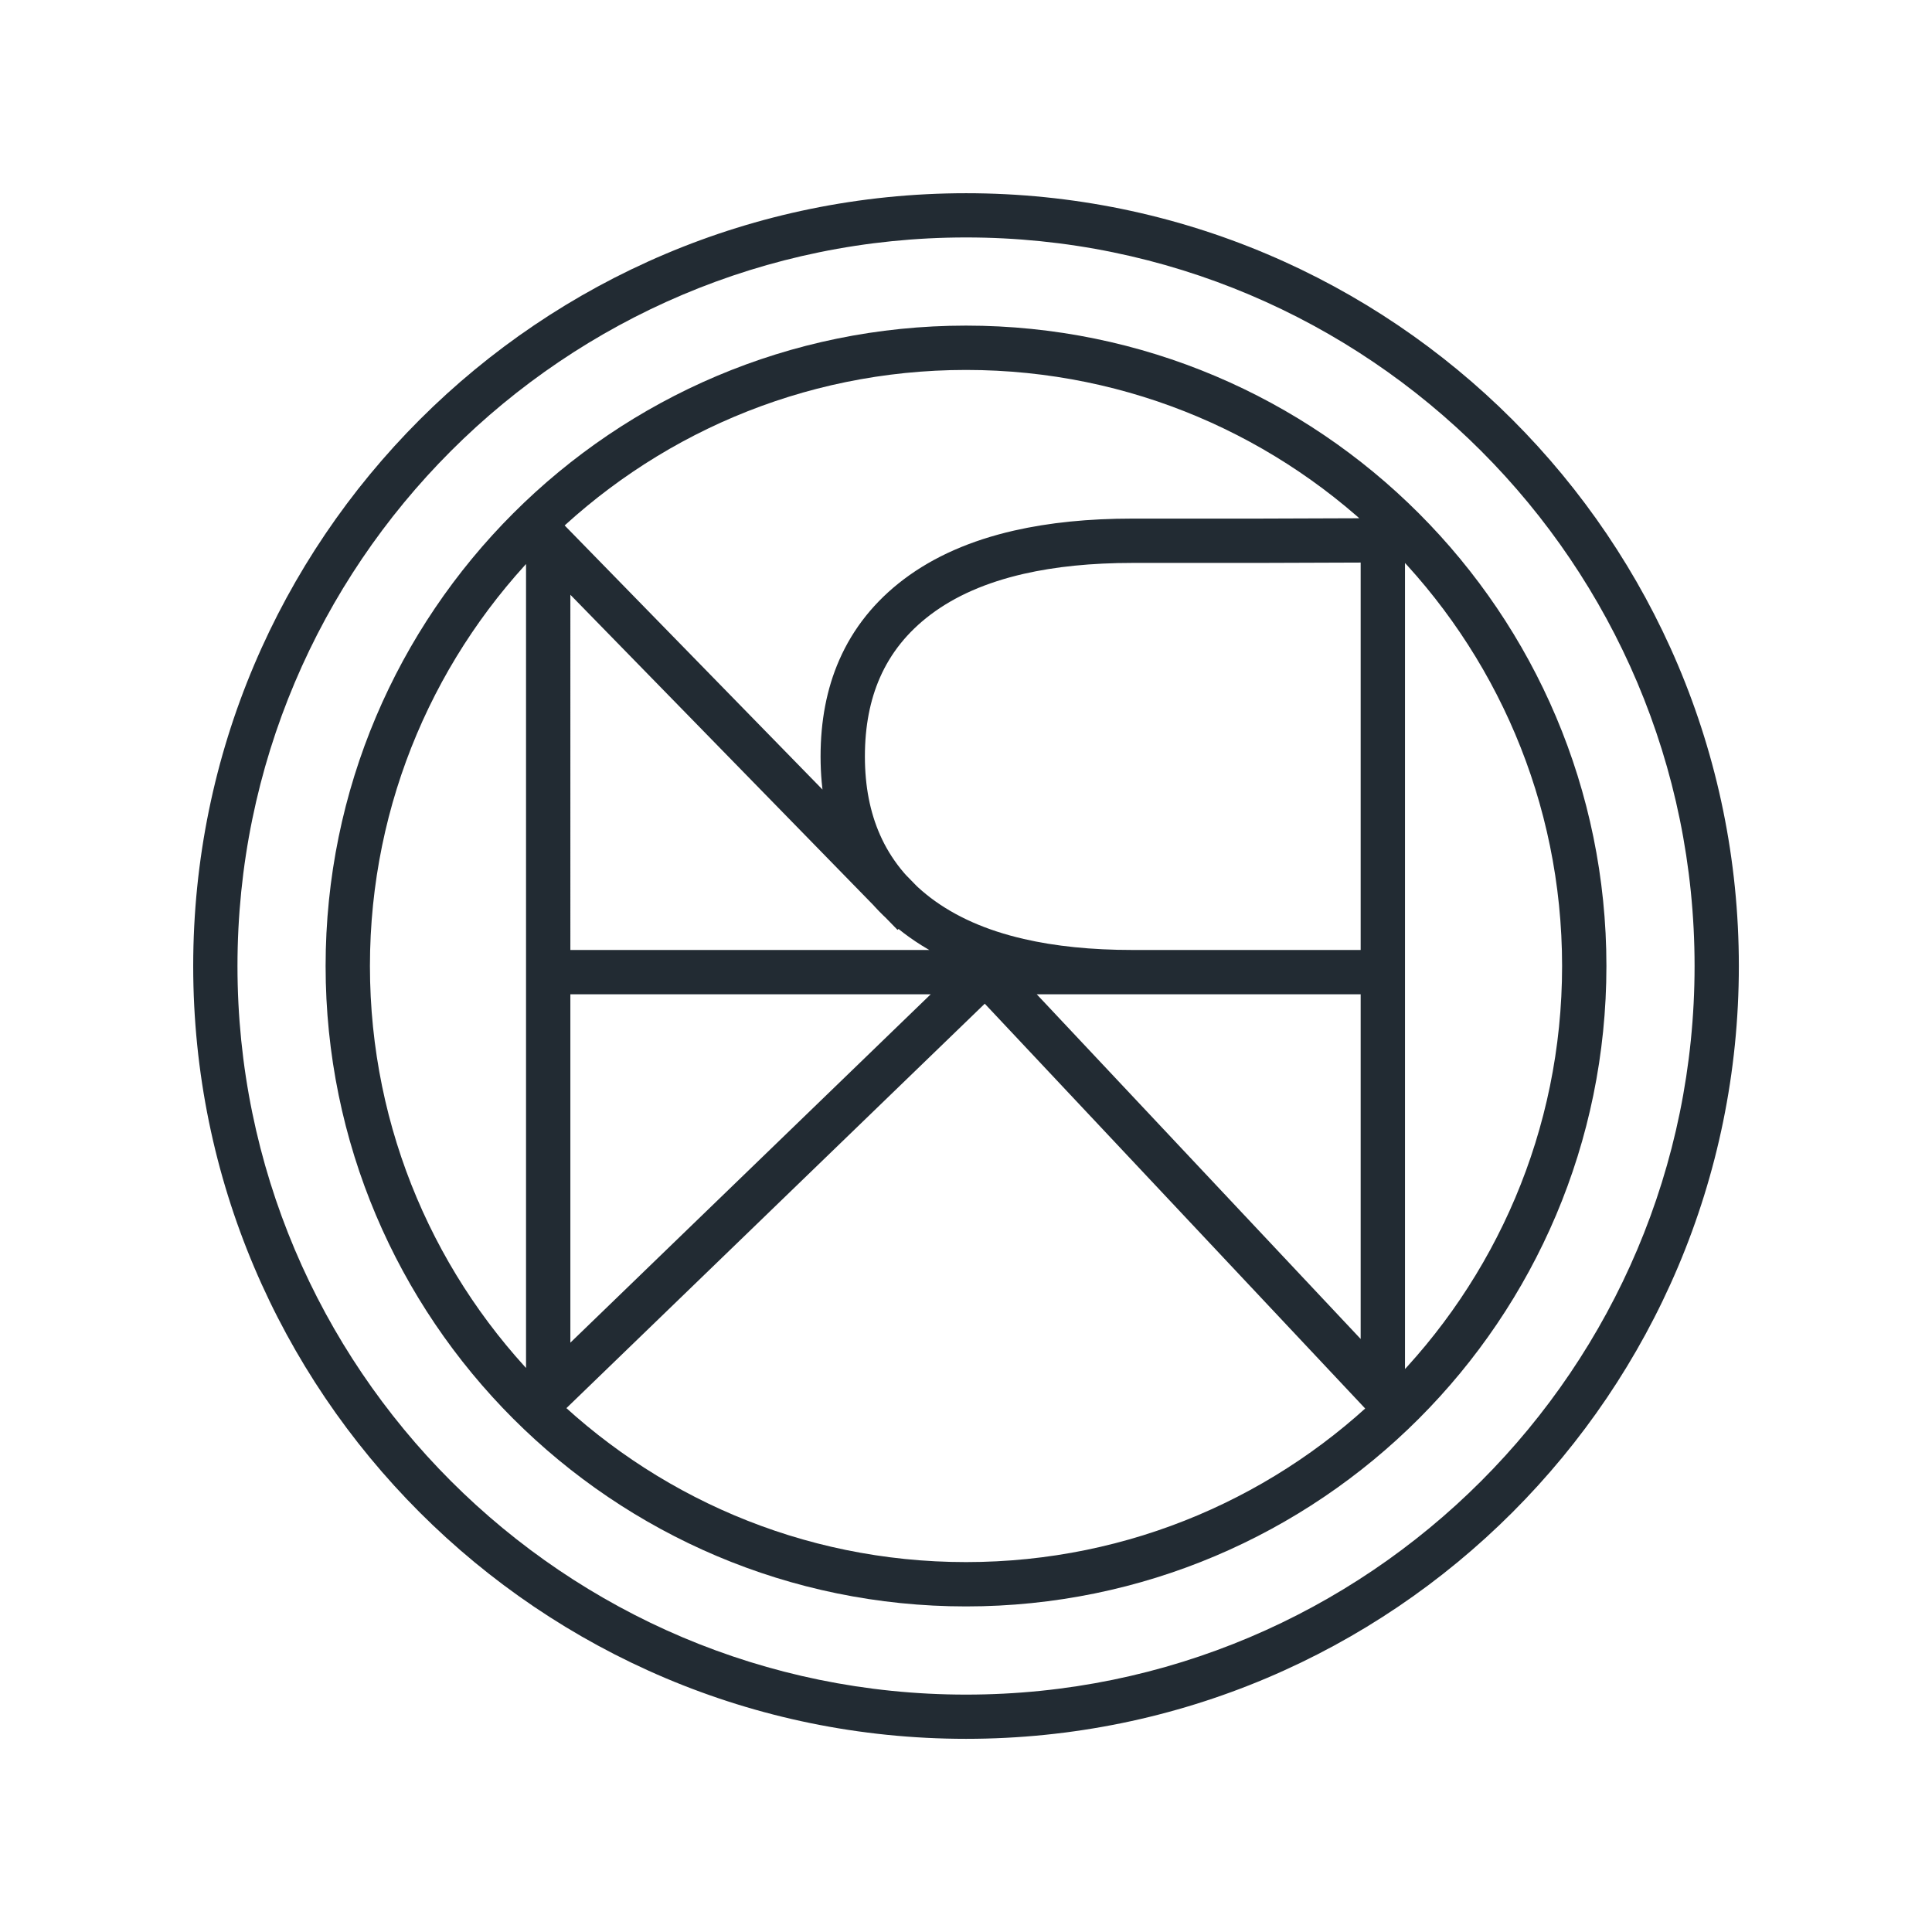
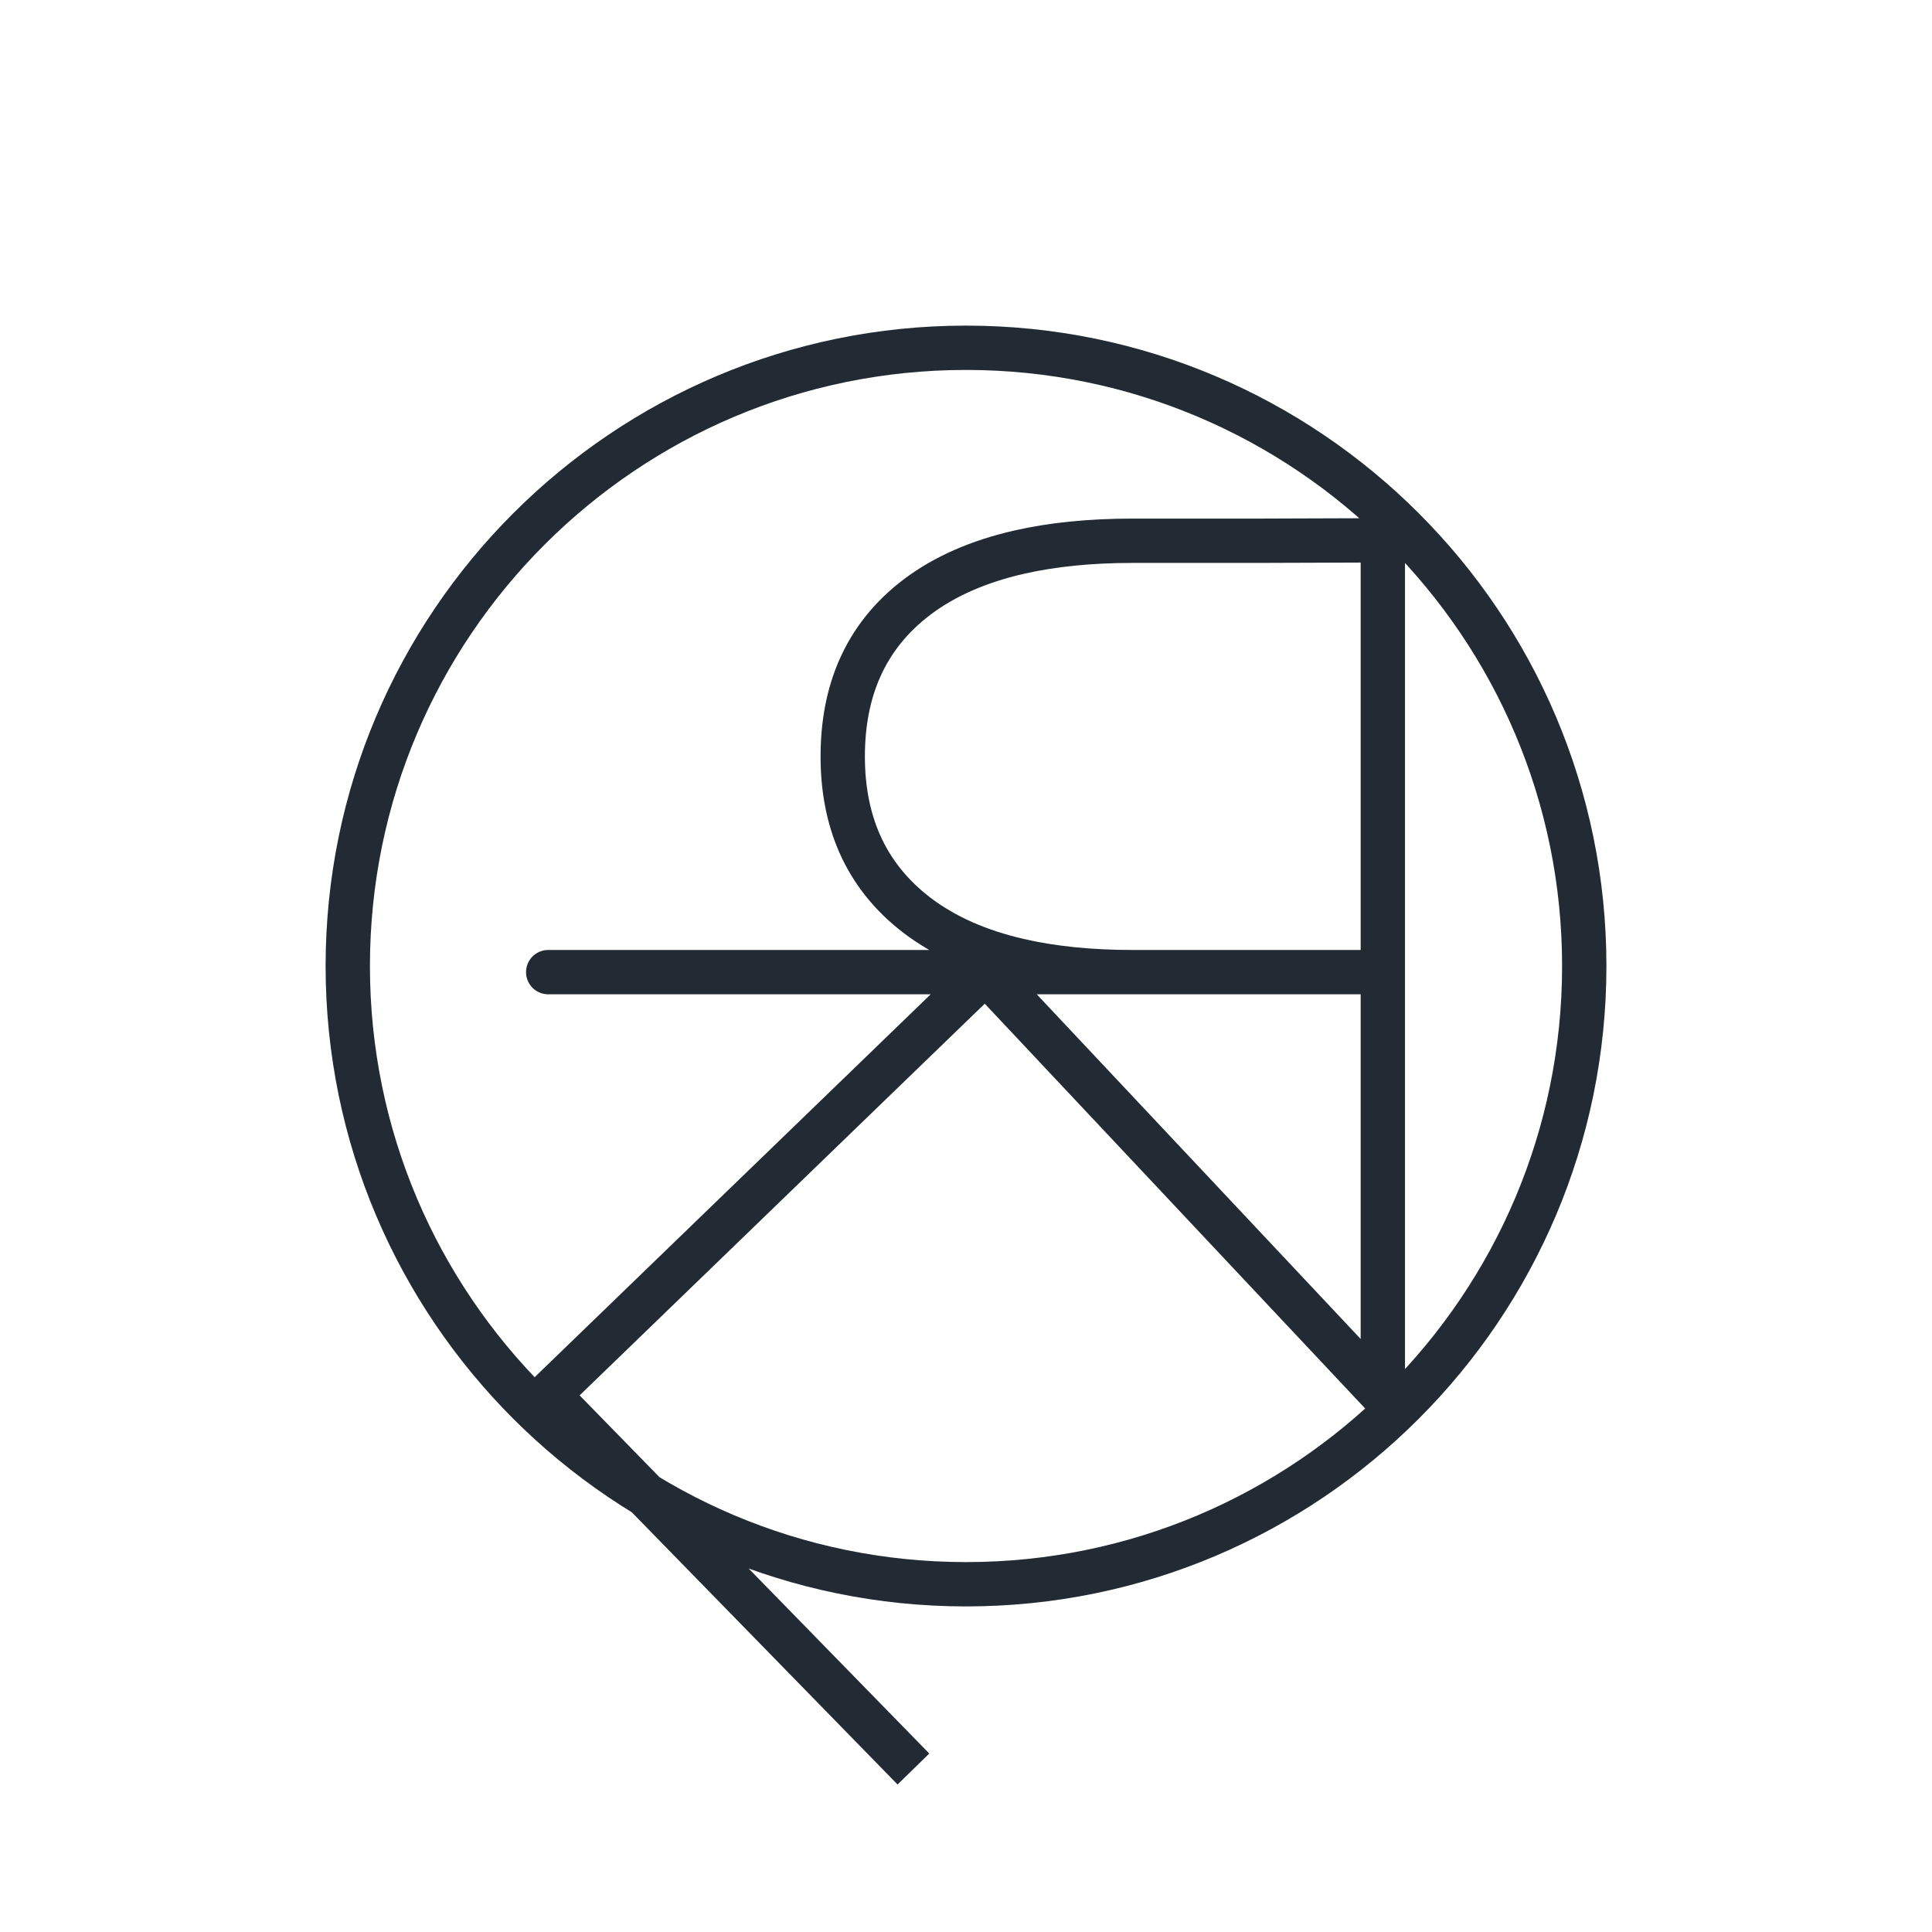
<svg xmlns="http://www.w3.org/2000/svg" data-bbox="-0.005 -0.004 3750 3750" viewBox="0 0 3750 3750" fill-rule="evenodd" clip-rule="evenodd" stroke-linecap="square" stroke-linejoin="round" stroke-miterlimit="1" data-type="ugc">
  <g>
    <path fill="none" d="M3749.995-.004v3750h-3750v-3750z" />
-     <path d="M1875.025 675.03c662.28 0 1200 537.66 1200 1200 0 662.28-537.72 1200-1200 1200s-1200-537.72-1200-1200c0-662.34 537.72-1200 1200-1200Zm37.86 1211.88 771.18 820.62V1048.77l-242.7.84h-243.36c-82.14 0-155.52 7.44-220.2 22.2q-118.26 27-197.64 86.94c-50.46 38.16-87.78 84.72-111.78 139.62-21.78 49.74-32.64 106.38-32.64 169.92 0 63.12 10.98 119.58 32.94 169.32 24 54.42 61.2 100.8 111.48 139.2 26.76 20.34 56.76 37.86 90.12 52.62 32.58 14.4 68.4 26.1 107.34 35.04 64.68 14.94 138.18 22.44 220.38 22.44h486.06-1620 1620-771.18l-848.82 820.62V1048.77l678.84 695.34" fill="none" stroke="#222b33" stroke-width="86.04" />
-     <path d="M1875.158 375.038c827.892 0 1499.936 672.134 1499.936 1500.012 0 827.879-672.044 1500.013-1499.936 1500.013S375.011 2702.93 375.011 1875.05 1047.266 375.038 1875.158 375.038m0 85.843c-780.506 0-1414.22 633.66-1414.22 1414.17 0 780.508 633.714 1414.169 1414.22 1414.169s1414.009-633.66 1414.009-1414.17c0-780.508-633.503-1414.17-1414.009-1414.17" fill="#222b33" />
+     <path d="M1875.025 675.03c662.28 0 1200 537.66 1200 1200 0 662.28-537.72 1200-1200 1200s-1200-537.72-1200-1200c0-662.34 537.72-1200 1200-1200Zm37.86 1211.88 771.18 820.62V1048.77l-242.7.84h-243.36c-82.14 0-155.52 7.44-220.2 22.2q-118.26 27-197.64 86.94c-50.46 38.16-87.78 84.72-111.78 139.62-21.78 49.74-32.64 106.38-32.64 169.92 0 63.12 10.98 119.58 32.94 169.32 24 54.42 61.2 100.8 111.48 139.2 26.76 20.34 56.76 37.86 90.12 52.62 32.58 14.4 68.4 26.1 107.34 35.04 64.68 14.94 138.18 22.44 220.38 22.44h486.06-1620 1620-771.18l-848.82 820.62l678.84 695.34" fill="none" stroke="#222b33" stroke-width="86.04" />
  </g>
</svg>